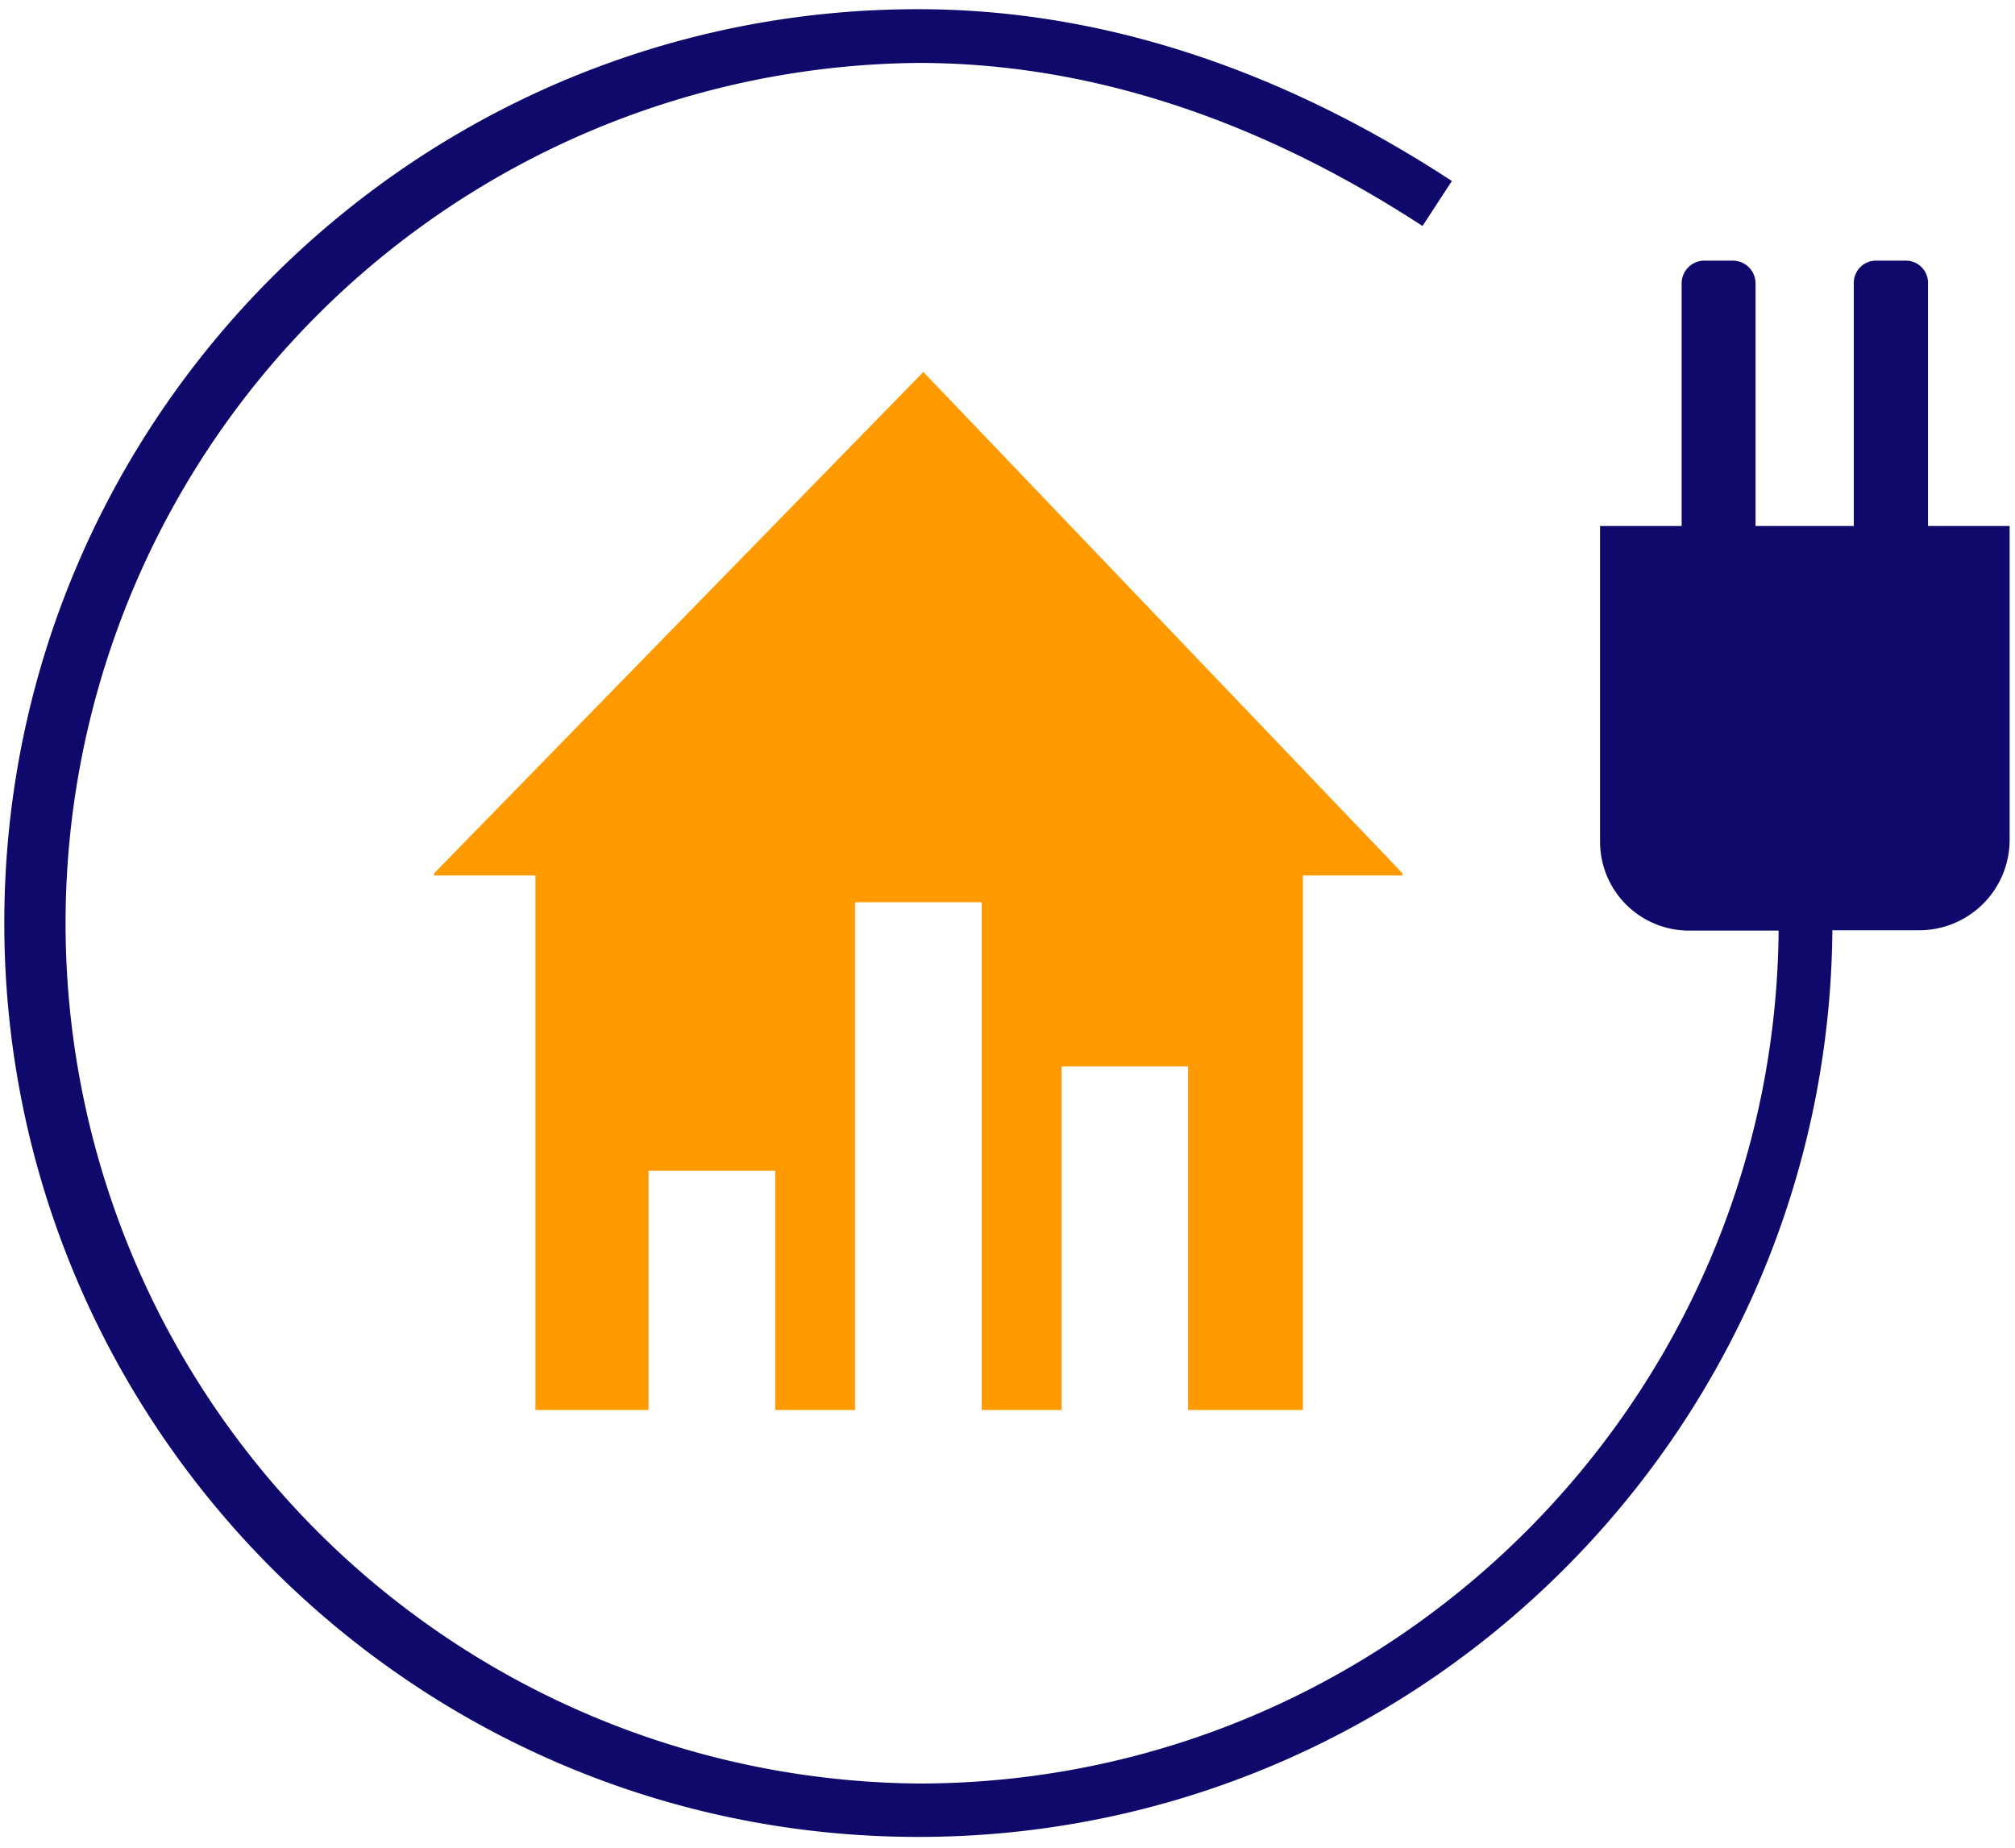
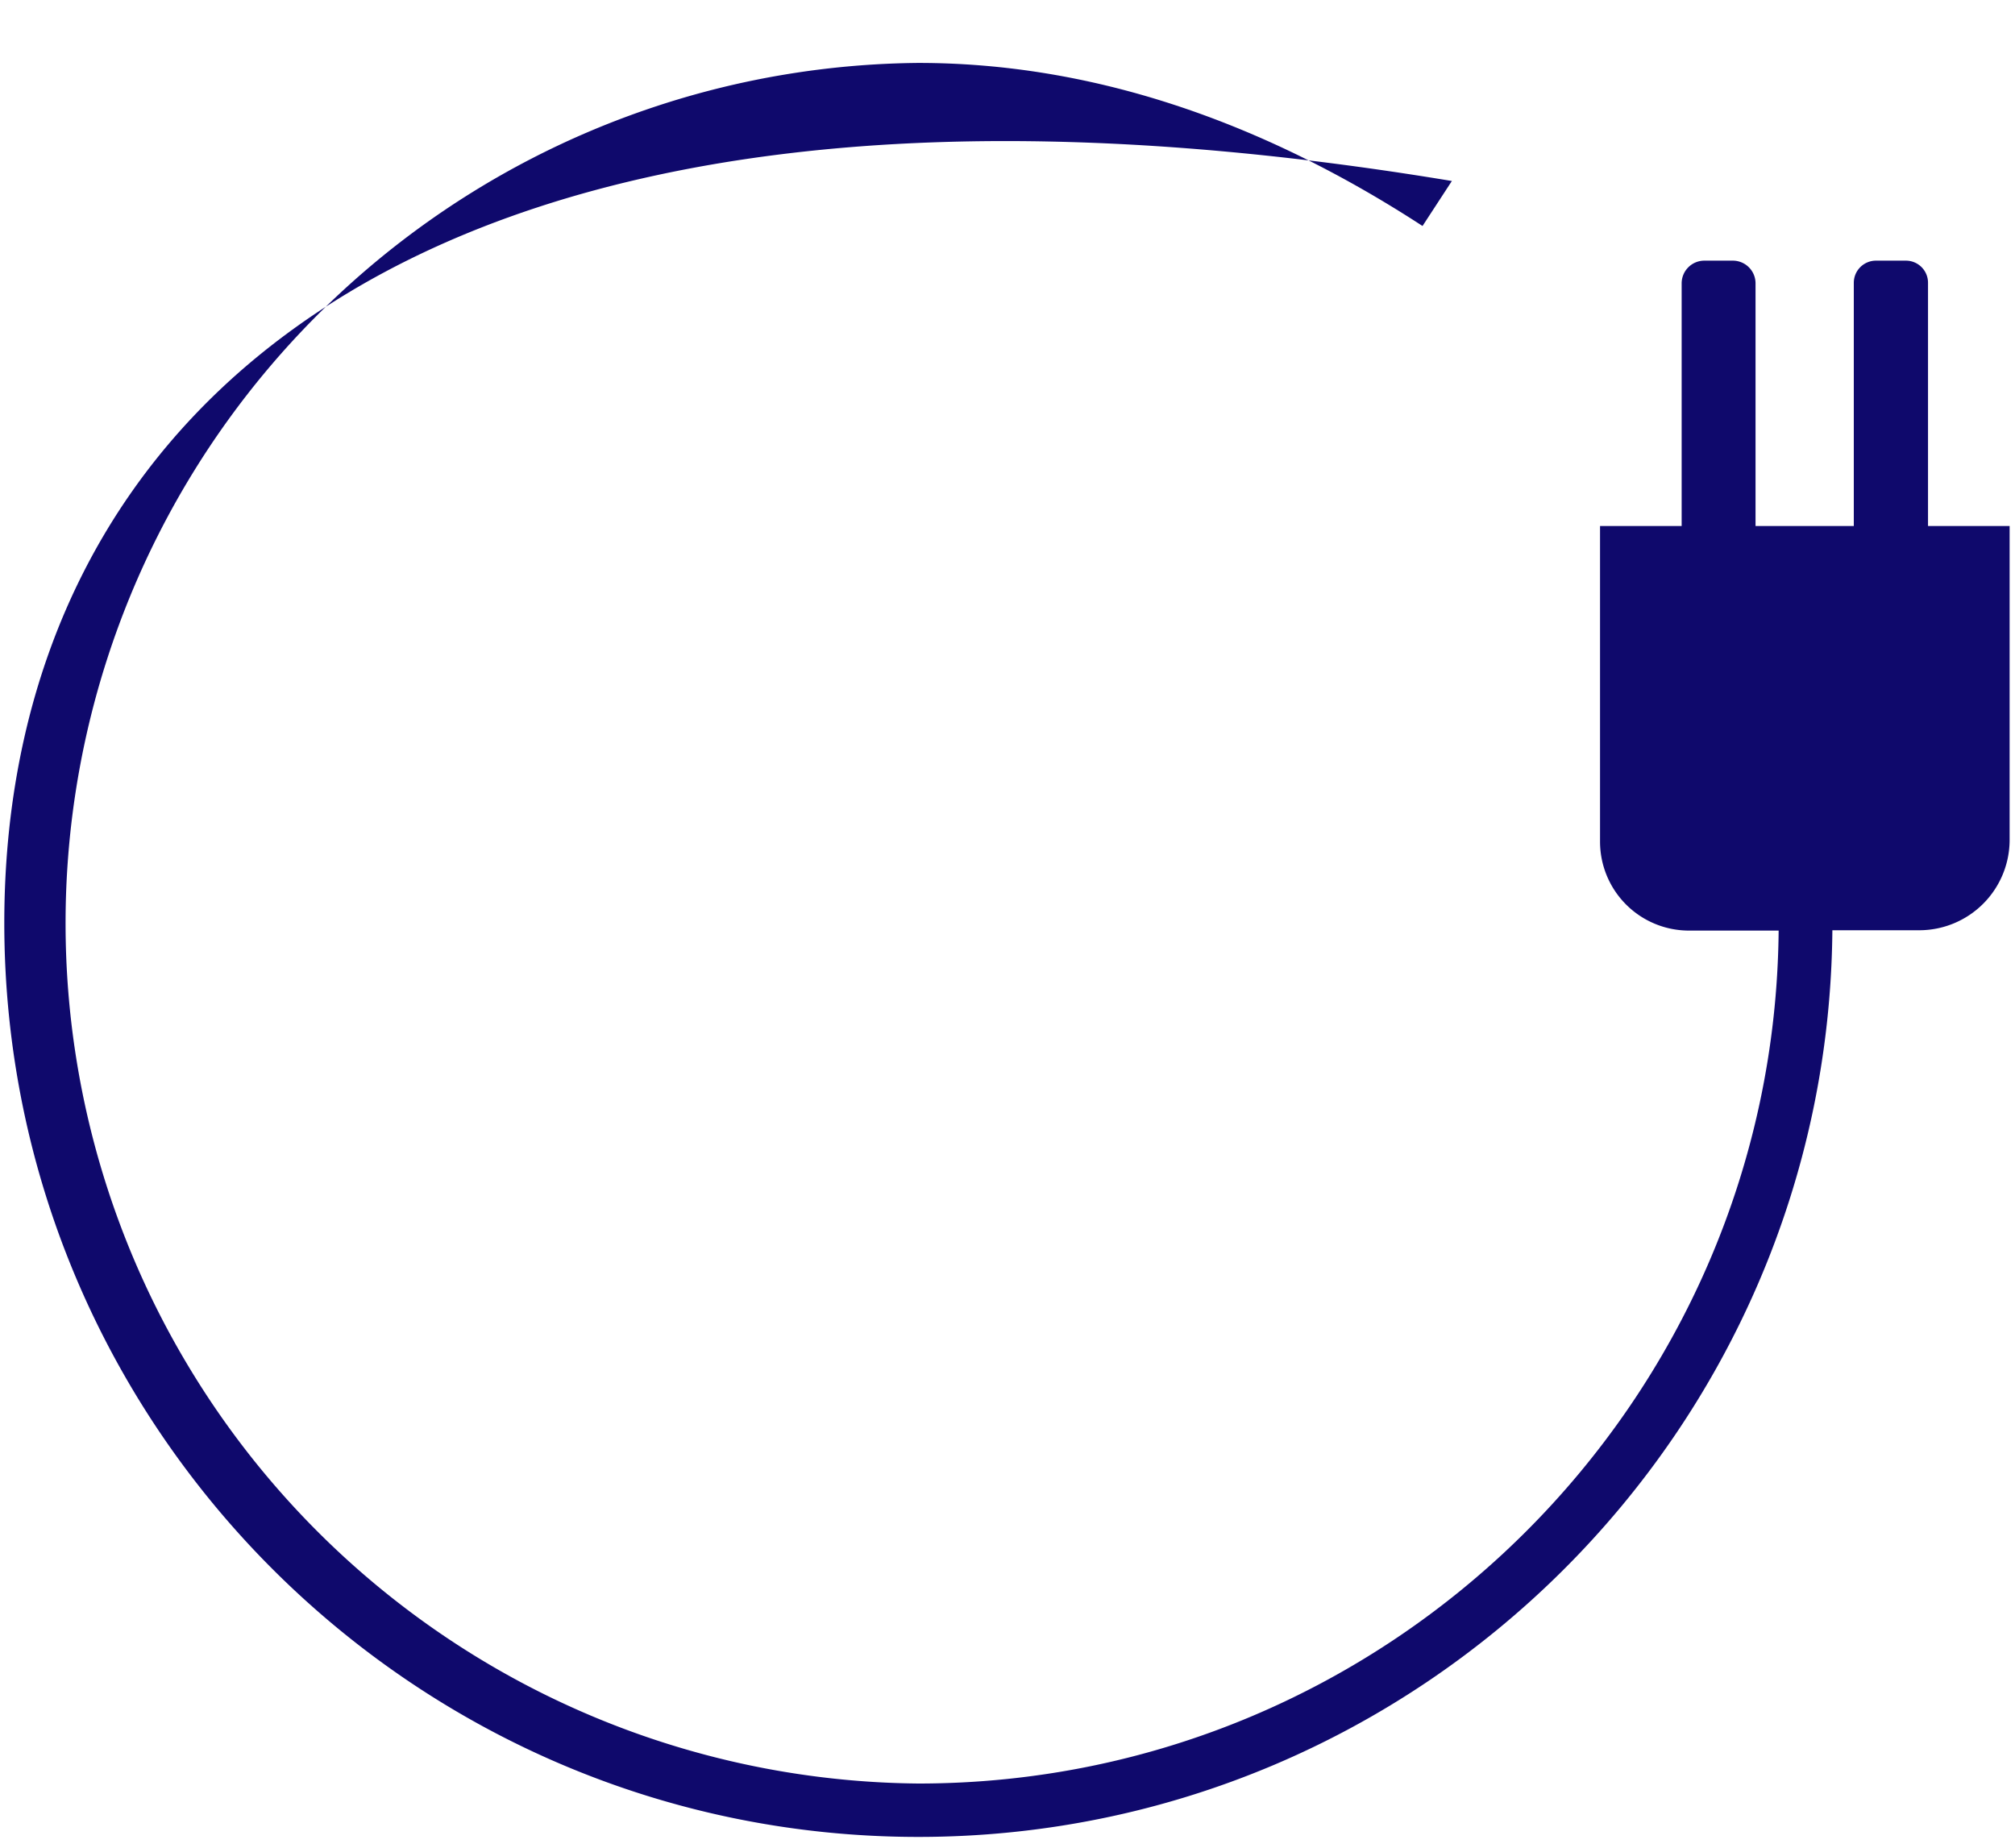
<svg xmlns="http://www.w3.org/2000/svg" id="Calque_1" data-name="Calque 1" viewBox="0 0 300 275.16">
  <defs>
    <style>
			.cls-1 {
				fill: #0F096C;
			}
			.cls-2 {
				fill: #ff9b00;
			}

		</style>
  </defs>
-   <path class="cls-1" d="M287.05,78.32V42.1a3.29,3.29,0,0,0-3.29-3.29h-4.43A3.3,3.3,0,0,0,276,42.1V78.32H261.37V42.19A3.38,3.38,0,0,0,258,38.81h-4.25a3.38,3.38,0,0,0-3.38,3.38V78.32H238.22v47a13.24,13.24,0,0,0,13.24,13.24h13.35c-.62,70.11-57.83,127-128.08,127a128.1,128.1,0,0,1,0-256.19c25.08,0,50.33,8.17,75.06,24.28l4.37-6.7c-26-17-52.78-25.58-79.43-25.58C61.69,1.32.64,62.37.64,137.41s61.05,136.1,136.09,136.1c74.66,0,135.46-60.44,136.08-135h12.93a13.46,13.46,0,0,0,13.46-13.46V78.32Z" />
-   <polygon class="cls-2" points="137.47 55.38 64.64 130.03 64.64 130.36 79.72 130.36 79.72 209.94 96.56 209.94 96.56 174.32 115.42 174.32 115.42 209.94 127.27 209.94 127.3 209.94 127.3 134.34 146.16 134.34 146.16 209.94 146.19 209.94 158.04 209.94 158.04 158.79 176.89 158.79 176.89 209.94 193.98 209.94 193.98 130.36 208.81 130.36 208.81 130.03 137.47 55.38" />
+   <path class="cls-1" d="M287.05,78.32V42.1a3.29,3.29,0,0,0-3.29-3.29h-4.43A3.3,3.3,0,0,0,276,42.1V78.32H261.37V42.19A3.38,3.38,0,0,0,258,38.81h-4.25a3.38,3.38,0,0,0-3.38,3.38V78.32H238.22v47a13.24,13.24,0,0,0,13.24,13.24h13.35c-.62,70.11-57.83,127-128.08,127a128.1,128.1,0,0,1,0-256.19c25.08,0,50.33,8.17,75.06,24.28l4.37-6.7C61.69,1.32.64,62.37.64,137.41s61.05,136.1,136.09,136.1c74.66,0,135.46-60.44,136.08-135h12.93a13.46,13.46,0,0,0,13.46-13.46V78.32Z" />
</svg>